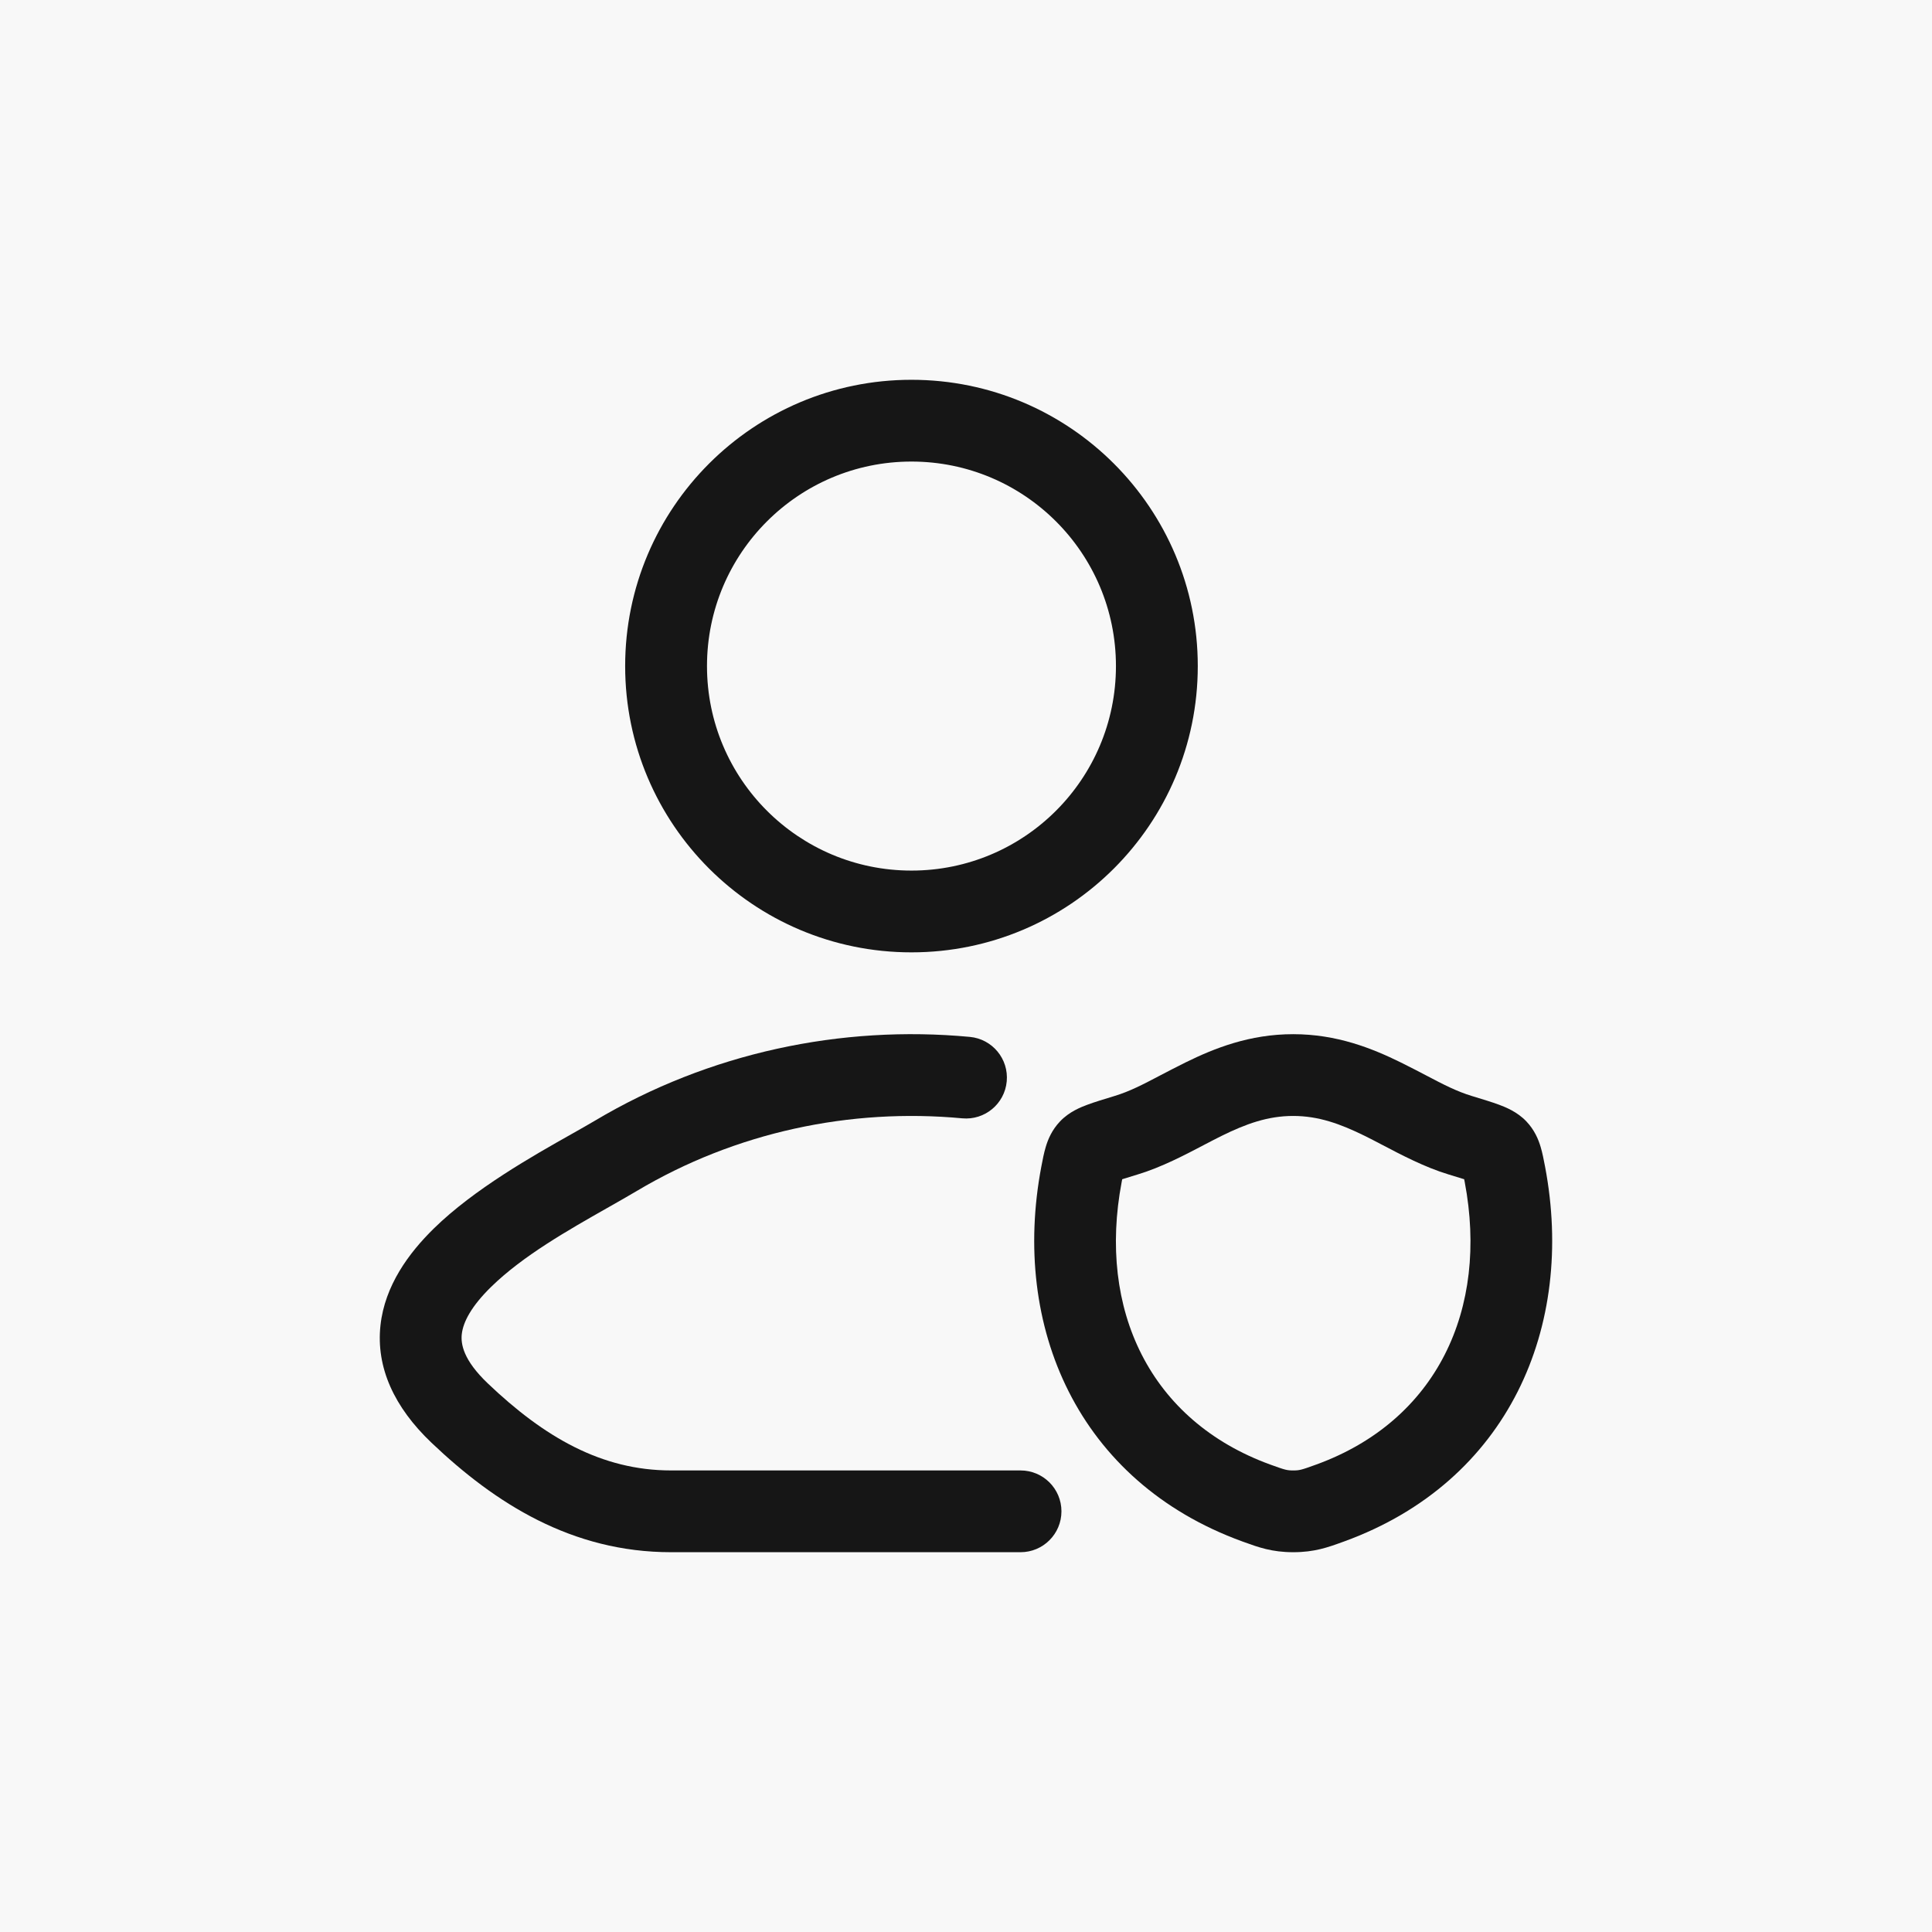
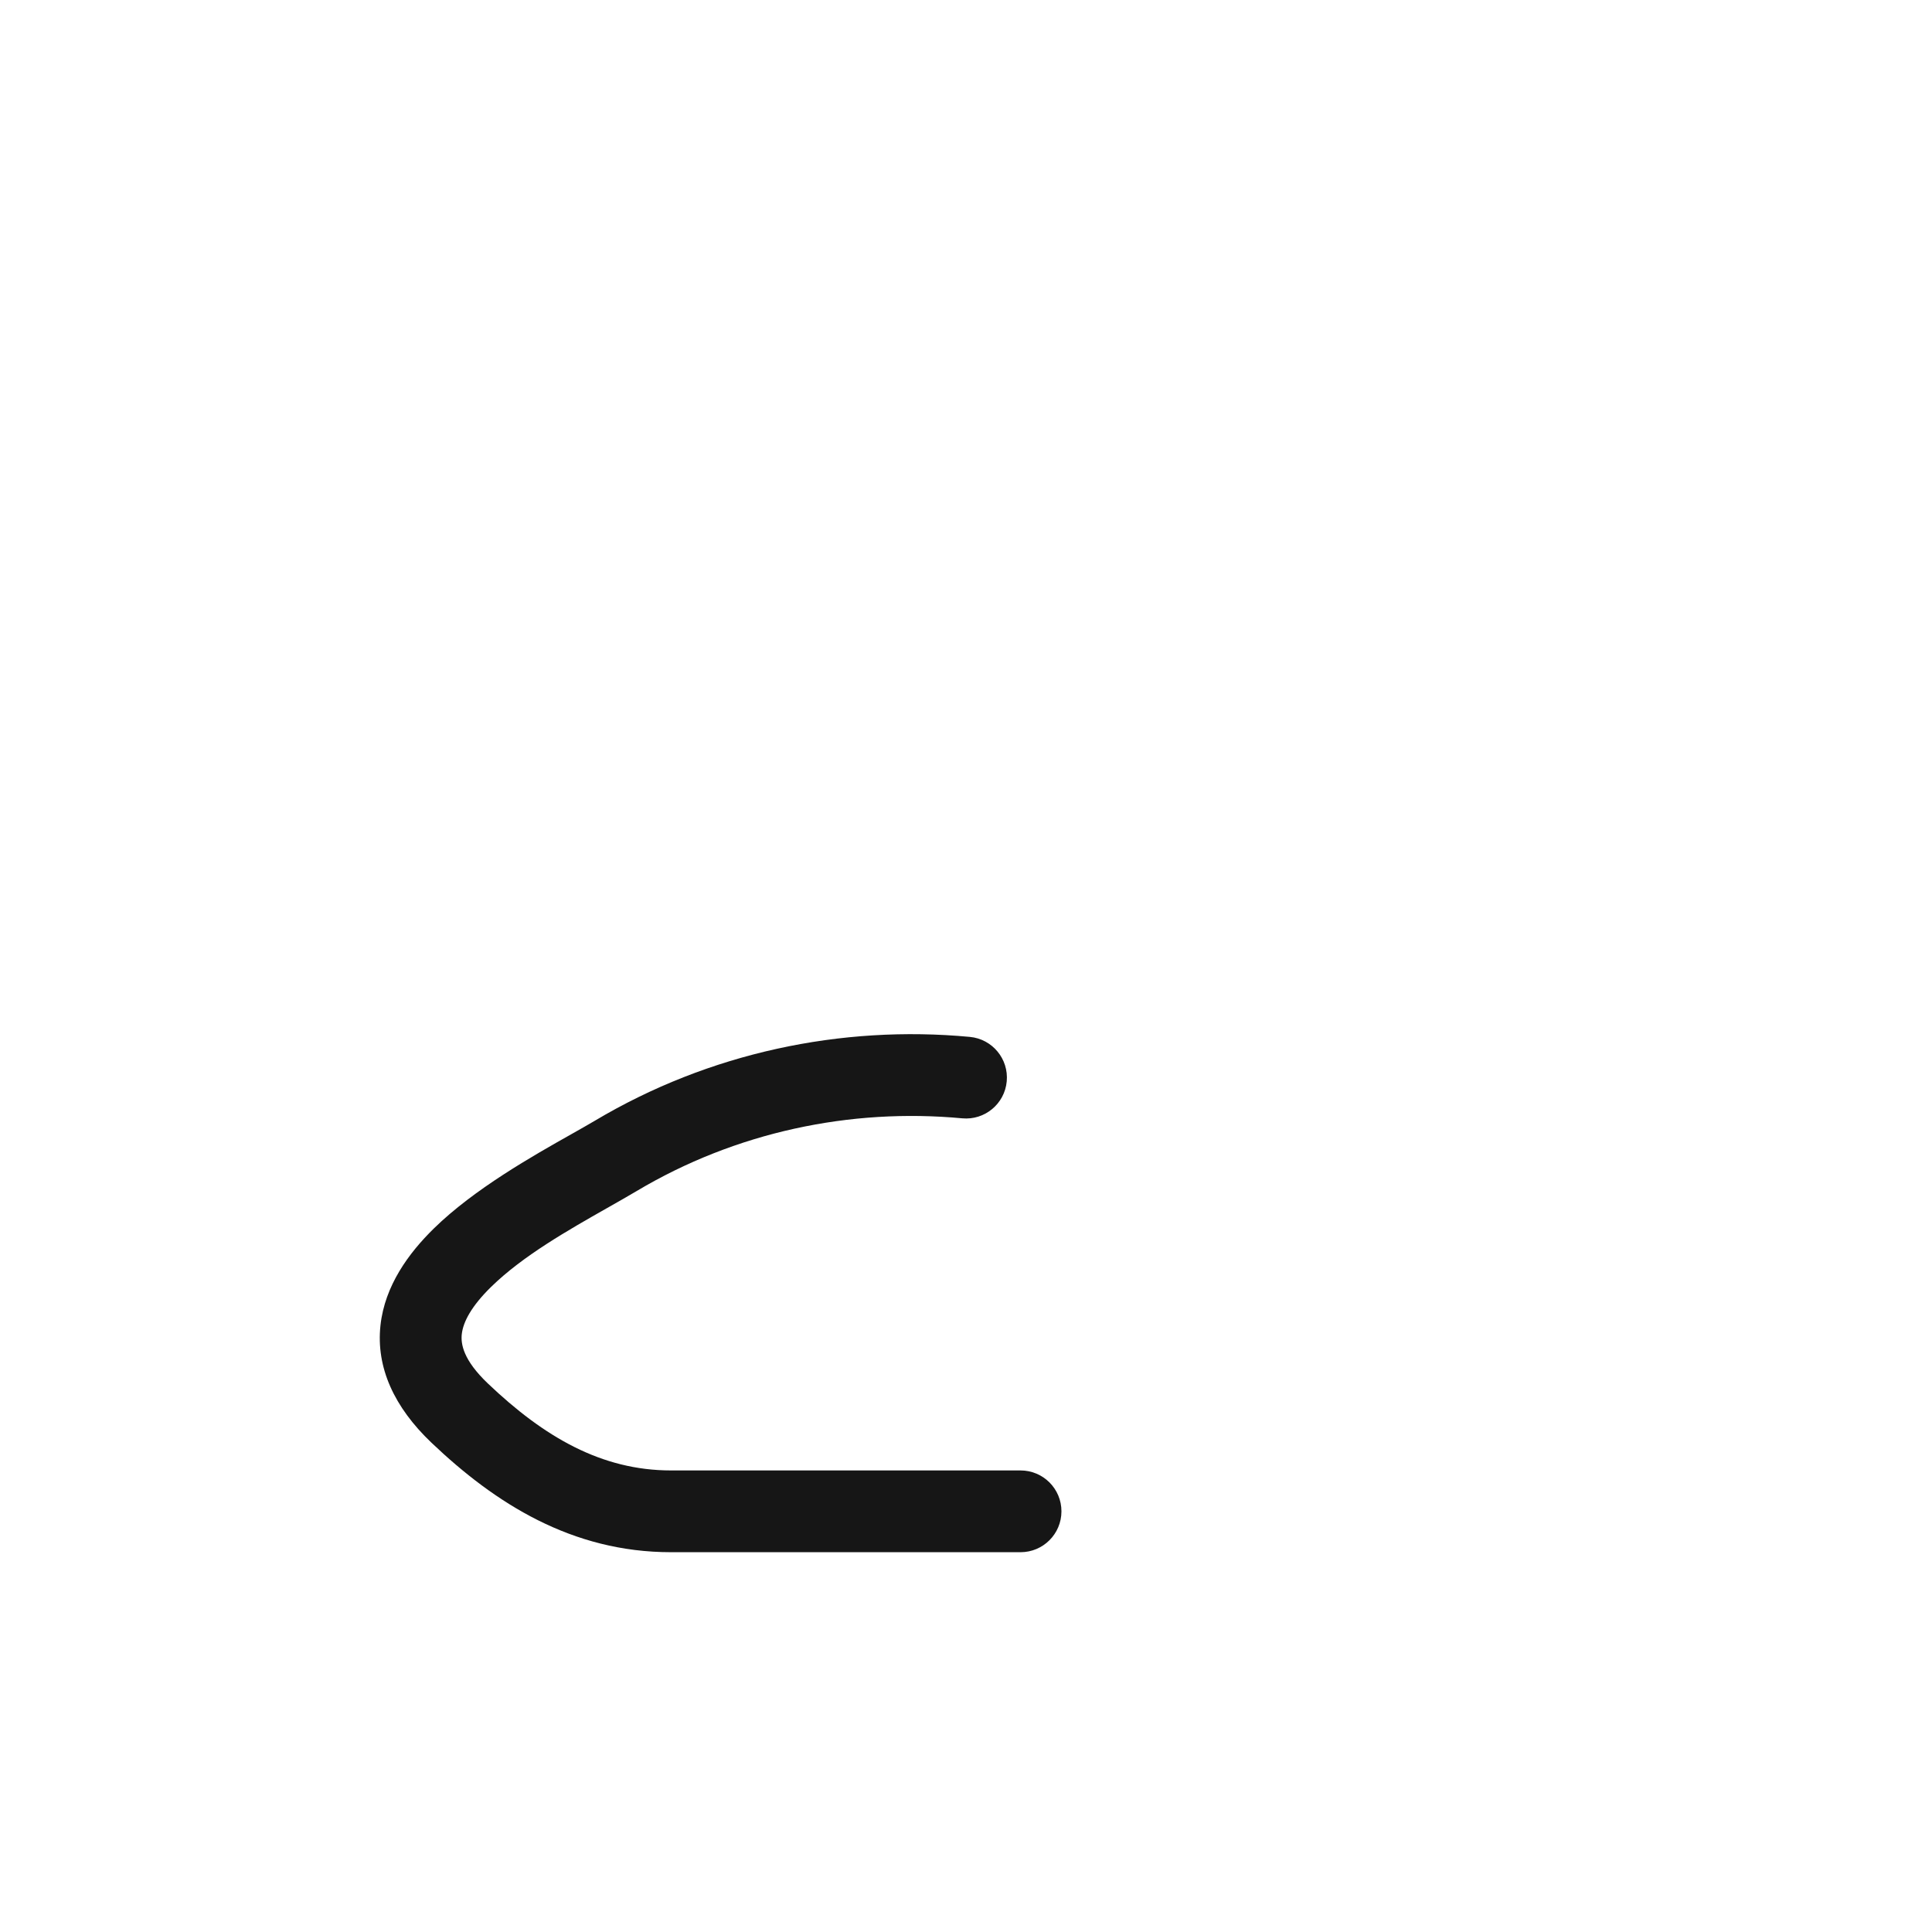
<svg xmlns="http://www.w3.org/2000/svg" width="62" height="62" viewBox="0 0 62 62" fill="none">
-   <rect width="62" height="62" fill="#F8F8F8" />
-   <path fill-rule="evenodd" clip-rule="evenodd" d="M20.062 21.375C20.062 16.301 24.176 12.188 29.25 12.188C34.324 12.188 38.438 16.301 38.438 21.375C38.438 26.449 34.324 30.562 29.25 30.562C24.176 30.562 20.062 26.449 20.062 21.375ZM29.25 14.812C25.626 14.812 22.688 17.751 22.688 21.375C22.688 24.999 25.626 27.938 29.25 27.938C32.874 27.938 35.812 24.999 35.812 21.375C35.812 17.751 32.874 14.812 29.25 14.812Z" fill="#161616" />
  <path d="M30.878 35.888C27.283 35.552 23.603 36.332 20.433 38.221C20.139 38.395 19.817 38.578 19.48 38.769C18.233 39.477 16.776 40.303 15.761 41.297C15.131 41.913 14.862 42.422 14.819 42.816C14.785 43.128 14.864 43.642 15.653 44.394C17.465 46.121 19.308 47.188 21.534 47.188H32.75C33.475 47.188 34.063 47.775 34.063 48.5C34.063 49.225 33.475 49.812 32.75 49.812H21.534C18.352 49.812 15.892 48.247 13.842 46.294C12.654 45.162 12.062 43.888 12.21 42.53C12.35 41.254 13.117 40.212 13.925 39.421C15.217 38.156 17.102 37.092 18.35 36.389C18.635 36.228 18.886 36.086 19.09 35.965C22.754 33.783 26.992 32.889 31.122 33.275C31.844 33.342 32.375 33.982 32.307 34.704C32.24 35.425 31.6 35.956 30.878 35.888Z" fill="#161616" />
-   <path fill-rule="evenodd" clip-rule="evenodd" d="M41.499 33.188C40.096 33.188 38.969 33.641 38.049 34.093C37.737 34.247 37.467 34.389 37.221 34.517C36.679 34.802 36.257 35.023 35.765 35.172L35.73 35.183C35.415 35.279 35.122 35.367 34.893 35.453C34.697 35.526 34.314 35.673 34.017 35.988C33.754 36.265 33.63 36.568 33.56 36.804C33.501 36.998 33.459 37.221 33.424 37.404L33.417 37.44C32.442 42.58 34.593 47.548 39.865 49.466L39.907 49.481C40.386 49.655 40.818 49.812 41.501 49.812C42.185 49.812 42.617 49.655 43.095 49.481L43.137 49.466C48.409 47.548 50.558 42.579 49.583 37.44L49.576 37.404C49.541 37.221 49.499 36.998 49.44 36.803C49.37 36.568 49.246 36.264 48.983 35.987C48.685 35.673 48.303 35.526 48.106 35.452C47.877 35.367 47.585 35.279 47.27 35.183L47.234 35.172C46.743 35.023 46.32 34.802 45.777 34.517C45.532 34.389 45.261 34.247 44.949 34.093C44.029 33.641 42.902 33.188 41.499 33.188ZM38.651 36.735C38.852 36.63 39.039 36.532 39.208 36.449C39.986 36.066 40.686 35.812 41.499 35.812C42.312 35.812 43.012 36.066 43.791 36.449C43.96 36.532 44.147 36.63 44.348 36.735C44.972 37.063 45.727 37.459 46.473 37.685C46.694 37.752 46.859 37.802 46.987 37.843L47.004 37.93C47.781 42.025 46.103 45.594 42.24 46.999C41.753 47.176 41.7 47.188 41.501 47.188C41.303 47.188 41.249 47.176 40.763 46.999C36.899 45.593 35.219 42.025 35.996 37.93L36.013 37.843C36.141 37.802 36.306 37.752 36.527 37.684C37.273 37.458 38.027 37.063 38.651 36.735Z" fill="#161616" />
</svg>